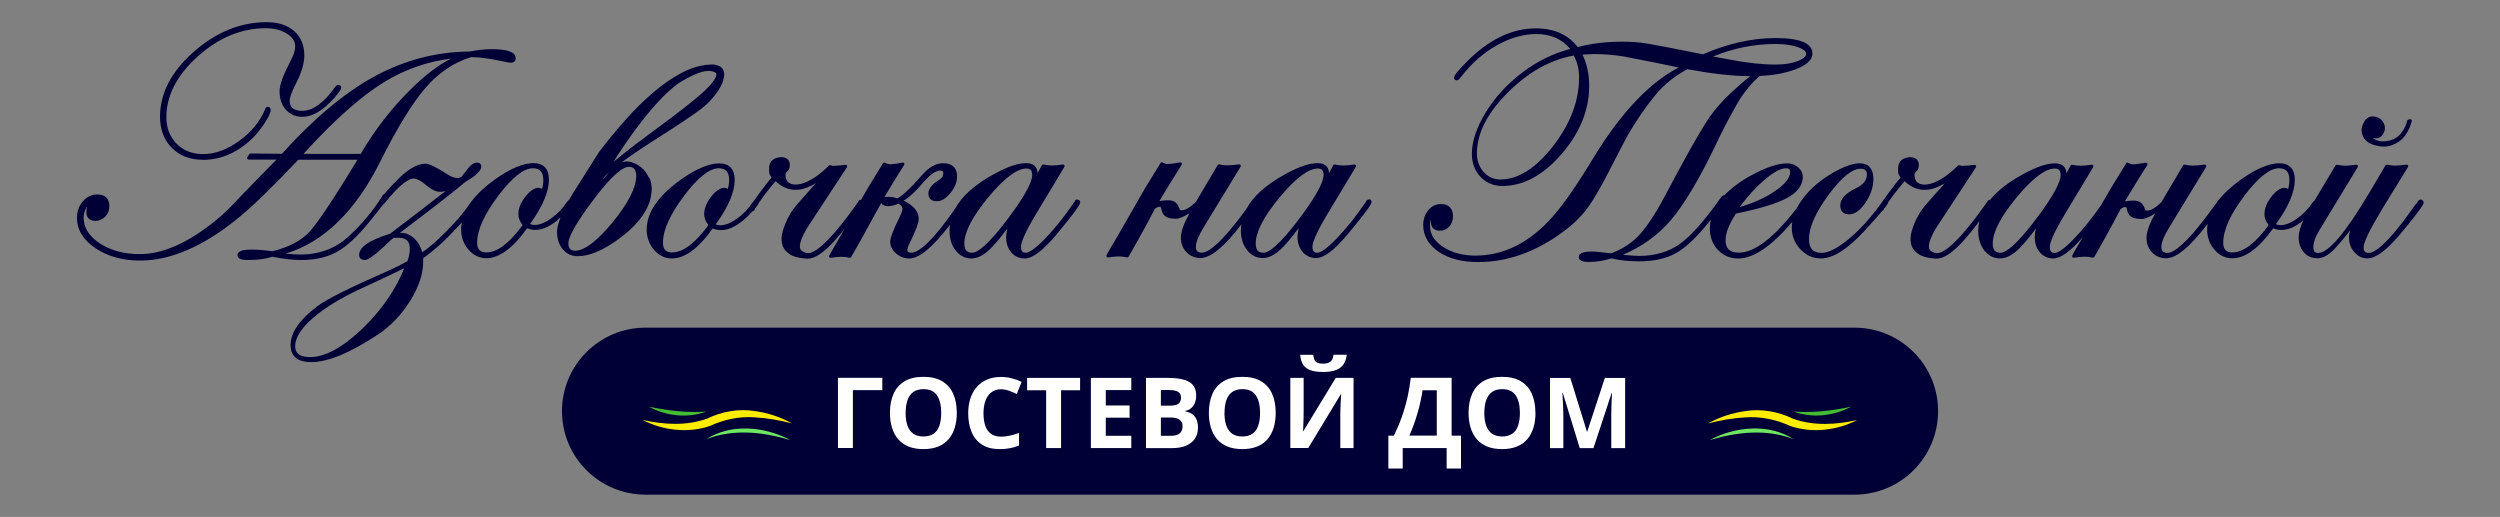
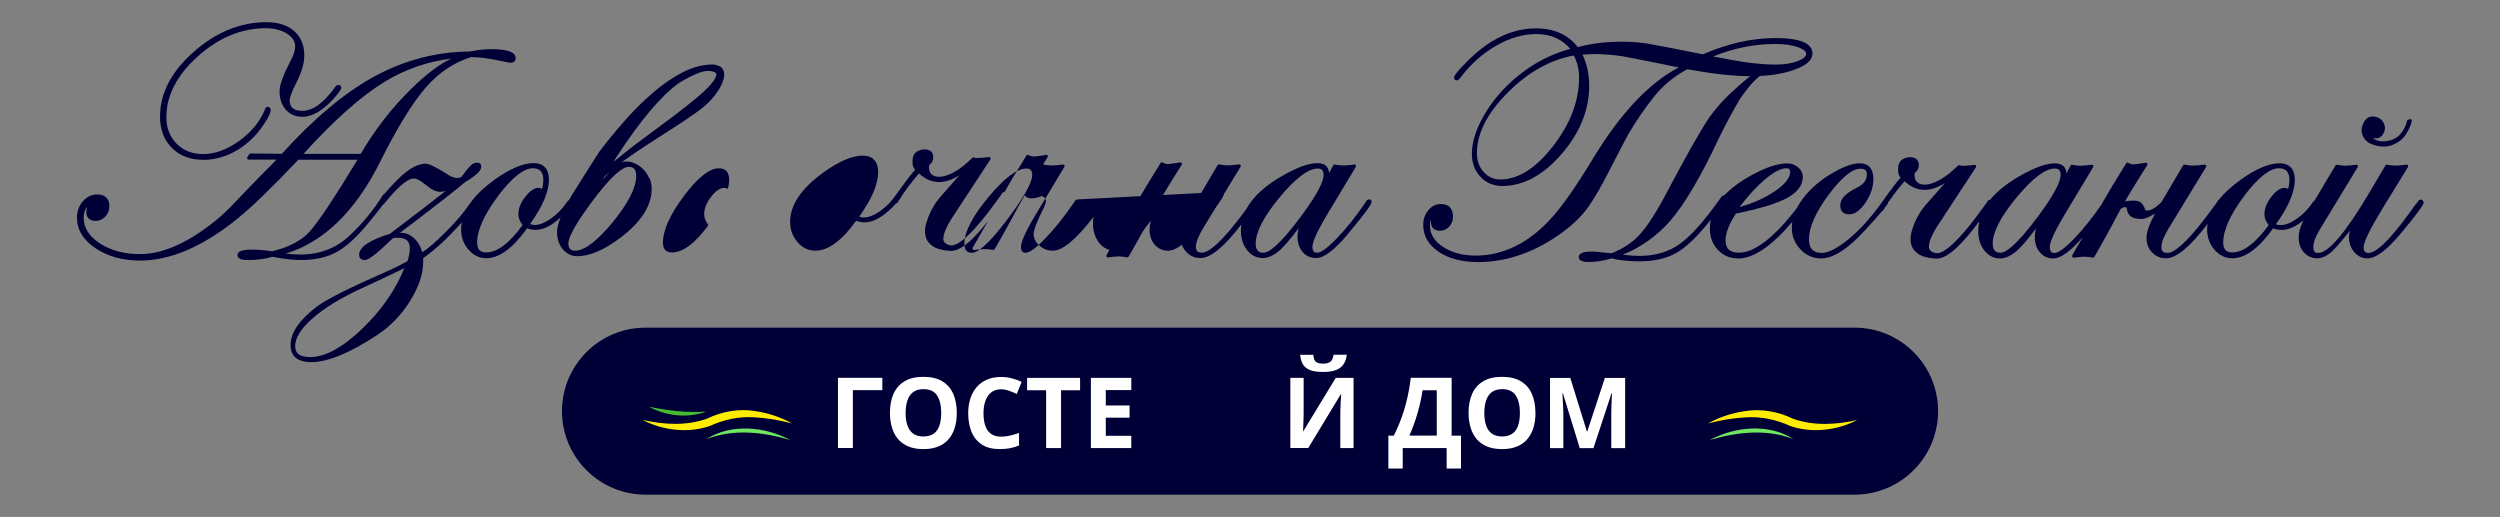
<svg xmlns="http://www.w3.org/2000/svg" id="_Слой_1" version="1.1" viewBox="0 0 405.75 83.9">
  <rect x="0" y="0" width="405.75" height="83.9" fill="#808080" stroke="none" />
  <defs>
    <style> .st0 { fill: #70e760; } .st1 { fill: #fff; } .st2 { fill: #000036; } .st3 { fill: #45bd33; } .st4 { fill: #ffec00; } </style>
  </defs>
  <g>
    <path class="st2" d="M32.87,25.95c3.01,0,5.76-1.21,8.18-3.58.67-.67,1.31-1.48,1.92-2.42.66-1.01.96-1.67.96-2.09,0-.38-.25-.52-.47-.52-.13,0-.37.06-.45.42-.81,1.97-2.22,3.69-4.19,5.11-1.97,1.42-3.94,2.14-5.85,2.14-1.76,0-3.21-.57-4.31-1.69-1.1-1.12-1.66-2.56-1.66-4.29,0-3.51,1.71-6.83,5.08-9.86,3.38-3.04,7.1-4.59,11.05-4.59,1.35,0,2.51.3,3.44.88.89.56,1.34,1.25,1.34,2.06,0,.64-.26,1.45-.78,2.42-1.18,2.26-1.76,3.86-1.76,4.88,0,1.21.34,2.21,1.01,2.97.68.77,1.58,1.17,2.7,1.17,1.65,0,3.42-1.06,5.27-3.17.69-.81.93-1.19,1-1.41.03-.04.04-.09.04-.13,0-.28-.19-.47-.47-.47-.21,0-.41.15-.58.42-1.81,2.51-3.58,3.79-5.26,3.79-1.41,0-2.07-.54-2.07-1.7,0-.34.19-1.12,1.11-2.92.84-1.64,1.27-3.12,1.27-4.38,0-1.65-.56-2.98-1.65-3.95-1.08-.96-2.59-1.44-4.49-1.44-4.22,0-8.19,1.62-11.82,4.82-3.63,3.2-5.46,6.74-5.46,10.51,0,2.08.64,3.79,1.91,5.06,1.26,1.28,2.94,1.94,4.99,1.94Z" />
    <path class="st2" d="M105.33,28.86c-.24-.54-.56-1.01-.94-1.4-.37-.37-.79-.66-1.29-.91-.79-.37-1.56-.47-2.25-.17.14-.11.28-.21.43-.32,1.28-.93,2.64-1.86,4.04-2.75,1.41-.9,2.75-1.76,4.03-2.59,1.15-.74,2.28-1.5,3.47-2.33,1.03-.72,1.83-1.39,2.39-1.98,1.07-1.14,1.78-2.23,2.13-3.25.38-1.11.23-1.9-.48-2.39-.21-.09-.44-.17-.65-.23-.27-.08-.61-.1-.97-.06-1.51.07-3.06.52-4.62,1.35-1.56.83-3.12,1.9-4.61,3.19-1.5,1.28-2.98,2.73-4.51,4.45-1.45,1.63-2.9,3.38-4.29,5.22l-4.27,6.76c-.21.34-.4.67-.58.99-.1.07-.22.2-.39.4-.65,1-1.5,1.88-2.52,2.61-1.41.99-2.57,1.27-3.43.91,2.03-2.81,3.07-5.24,3.07-7.21,0-1.75-.87-2.68-2.52-2.68s-3.83.91-6.31,2.7c-1.61,1.16-2.85,2.34-3.75,3.53-.01.01-.03.03-.04.05-.13.17-.26.35-.38.53-.84,1.24-2.08,2.7-3.73,4.35s-2.87,2.7-3.84,3.32c-.22-.9-.65-1.66-1.27-2.24-.69-.66-1.49-.97-2.36-.91.63-.48,1.15-.87,1.56-1.18,4.37-3.31,7.36-5.65,9.11-7.12,1.74-1.01,2.55-1.8,2.55-2.49,0-.01,0-.05-.01-.07,0-.16-.09-.54-.68-.54-.47,0-.93.28-1.39.85l-.86,1.09-.28.38c-.23.11-.44.17-.65.17-.47,0-.99-.18-1.55-.55-2.48-1.59-3.27-1.77-3.64-1.77-1.45,0-3.13,1.05-5.15,3.22-.66.7-1.14,1.24-1.5,1.66-.19.09-.33.29-.42.46-1.41,2.26-3.17,4.39-5.26,6.33-2.13,2.04-4.82,3.07-7.99,3.07-.73,0-1.52-.05-2.36-.15,6.18-1.87,11.34-6.89,15.35-14.95,2.75-5.49,5.23-9.53,7.38-12,2.1-2.42,4.58-4.09,7.36-4.94,1.26,0,2.82.2,4.61.58,1.36.29,1.69.33,1.83.33.49,0,.79-.28.79-.74,0-.02,0-.04-.01-.06-.04-.94-1.33-1.4-3.93-1.4-1.07,0-2.27.13-3.51.38-5.43.04-10.64,1.41-15.5,4.06-4.83,2.64-9.87,6.86-14.99,12.54-1.96-.03-3.57-.05-5.08-.05-.08,0-.16.04-.21.11l-.32.49c-.05.08-.05.18-.01.26.04.08.13.13.22.13h4.54l-.38.38c-1.55,1.55-3.57,3.62-6.01,6.17-1.23,1.33-2.38,2.44-3.43,3.28-4.48,3.66-8.63,5.51-12.33,5.51-2.58,0-4.78-.58-6.54-1.74-1.74-1.14-2.62-2.54-2.62-4.17,0-.43.08-.86.25-1.25.2-.48.31-.49.28-.48,0,.1-.01.13-.02.15-.02.03-.03.07-.03.1l-.05.56c0,.93.53,1.44,1.49,1.44.61,0,1.13-.23,1.59-.7.44-.47.66-1.03.66-1.66,0-1.26-.68-1.93-1.98-1.93-.9,0-1.69.38-2.33,1.12-.63.74-.95,1.63-.95,2.65,0,1.96,1.02,3.63,3.03,4.97,1.97,1.32,4.4,1.99,7.22,1.99,4.91,0,10.2-2.27,15.73-6.75,2.37-1.9,5.63-5.05,9.95-9.62h9.61c-3.86,6.35-6.49,10.29-7.82,11.72-1.34,1.44-3.36,2.5-6.02,3.14-1.25-.18-2.37-.27-3.34-.27s-2.3.09-2.3.9,1.28.79,1.76.79c1.47,0,2.78-.18,3.9-.53,1.85.36,3.38.53,4.69.53,2.28,0,4.23-.45,5.8-1.33,1.59-.89,3.35-2.52,5.21-4.82,1.08-1.31,1.78-2.2,2.24-2.82.07-.06.15-.13.26-.24,2.67-3.32,4.04-4.02,4.73-4.02.47,0,1.13.34,1.95,1.02.91.77,1.67,1.14,2.32,1.14.29,0,.59-.04.9-.12-2.34,1.84-5.31,4.13-9.02,6.93-3.37,1.05-5,2.17-5,3.42,0,.53.34.84.9.84.37,0,1.09-.27,3.36-2.39l.96-.91.32-.27c.22-.03.5-.04.82-.04,1.27,0,1.86.56,1.86,1.75,0,.64-.13,1.33-.38,2.05-.99.55-2.09,1.1-3.25,1.62-6.17,2.7-9.9,4.57-11.4,5.71-2.91,2.2-4.32,4.27-4.32,6.31,0,1.25.58,2.74,3.33,2.74s6.34-1.5,10.84-4.47c2.07-1.38,3.83-3.22,5.23-5.46,1.41-2.24,2.12-4.38,2.12-6.37v-.57c1.86-1.31,3.78-3.06,5.72-5.2.2-.22.38-.42.55-.61-.07.38-.11.76-.11,1.13,0,1.27.4,2.38,1.2,3.3.79.92,1.77,1.39,2.89,1.39,2.09,0,4.32-1.63,6.62-4.86.42.17.88.26,1.38.26,1.25,0,2.61-.69,4.06-2.02-.38.94-.58,1.71-.58,2.31,0,1.17.3,2.09.92,2.84.63.76,1.44,1.14,2.41,1.14,1.95,0,4.25-.98,6.85-2.92,3.44-2.56,5.18-5.26,5.18-8.04,0-.61-.12-1.19-.37-1.75ZM100.1,25.41c3.89-5.96,7.31-9.99,10.14-11.97.87-.54,1.8-1.03,2.75-1.44.74-.32,1.41-.49,1.99-.49.1,0,.19,0,.29.01.68.09,1.02.29,1,.58-.01.27-.18.76-.89,1.58-.61.7-1.47,1.5-2.56,2.4-1.03.85-2.23,1.79-3.67,2.88-1.34,1.01-2.72,2.04-4.14,3.08-1.34.97-2.7,2.01-4.04,3.09h0c-.48.39-.94.77-1.39,1.14l.52-.86ZM97.79,29.22l.39-.65c.24-.21.49-.42.73-.63-.33.34-.7.77-1.12,1.28ZM92.25,39.47c0-.68.59-2.3,3.41-6.17,3.73-5.14,5.54-6.22,6.39-6.22.52,0,1.21.15,1.21,1.48,0,1.88-1.29,4.41-3.83,7.52-2.53,3.06-4.58,4.61-6.08,4.61-.76,0-1.1-.37-1.1-1.21ZM80.84,31.8c2.25-2.98,4.15-4.49,5.64-4.49,1.14,0,1.68.59,1.7,1.84,0,.02,0,.04,0,.07,0,.52-.07,1-.23,1.47-.18-.17-.4-.21-.54-.21-.69,0-1.43.51-2.2,1.51-.72.94-1.08,1.88-1.08,2.8,0,.58.23,1.15.69,1.74-2.14,2.95-4.12,4.44-5.9,4.44-1.01,0-1.48-.51-1.48-1.59,0-2.03,1.15-4.58,3.41-7.58ZM50.75,51.65c1.93-1.69,4.6-3.33,7.94-4.85,3.69-1.72,5.91-2.77,6.93-3.27-1.42,3.51-3.68,6.78-6.73,9.73-3.22,3.11-6.09,4.69-8.53,4.69-2.17,0-2.45-.96-2.45-1.8,0-1.33.95-2.84,2.83-4.49ZM62.39,13.29c3.37-2.05,7.01-3.31,10.85-3.78-1.96.93-4.16,2.6-6.58,4.99-3.12,3.07-5.85,6.59-8.11,10.47h-9.29c4.92-5.43,9.34-9.36,13.14-11.68Z" />
-     <path class="st2" d="M174.87,32.37c-.15,0-.37.07-.48.38-1.6,2.35-3.19,4.34-4.73,5.94-1.86,1.93-2.75,2.33-3.17,2.33-.47,0-.78-.17-.78-.99,0-.56.42-1.92,2.39-5.22l4.65-7.73c.05-.08.05-.19,0-.27-.05-.08-.15-.12-.24-.11-.72.1-1.33.16-1.8.16-.4,0-.86-.05-1.36-.15-.11-.02-.22.03-.27.13l-.67,1.25c-.07-1.05-.71-1.61-1.86-1.61-1.35,0-3.05.58-5.2,1.76-3.1,1.69-5.21,3.57-6.33,5.62-3.29,4.74-5.69,7.15-7.14,7.15-.54,0-.61-.22-.61-.45,0-.14.07-.5.51-1.4.89-1.81,1.33-3.02,1.33-3.68,0-1.12-.82-2.1-2.44-2.92.88-.51,1.94-1.49,3.19-2.96,1.11-1.27,2.01-1.91,2.68-1.91.56,0,.56.26.56.4,0,.46-.18.78-.58,1.03-1.24.78-1.85,1.52-1.85,2.26,0,.83.49,1.28,1.38,1.28.77,0,1.5-.45,2.23-1.36.7-.88,1.05-1.77,1.05-2.67,0-1.4-.78-2.14-2.25-2.14-1.16,0-2.3.63-3.38,1.87-2.26,2.59-3.44,3.53-4.05,3.84-.47-.17-.99-.25-1.56-.25-.23,0-.41.02-.56.06.5-.86,1.04-1.75,1.6-2.66l1.62-2.59c.05-.08.05-.19,0-.27-.06-.08-.16-.13-.25-.1-.95.18-1.61.27-1.95.27-.32,0-.63-.08-.91-.24-.12-.06-.26-.03-.33.09l-2.27,3.69c-.51.88-.94,1.61-1.29,2.23,0,0-.01,0-.02,0-.15,0-.37.07-.47.38-4.84,6.84-7.06,8.27-8.07,8.27-.34,0-.67-.1-.97-.3-.28-.19-.4-.43-.4-.75,0-.74.42-1.81,1.26-3.16l6.38-9.73c.05-.08.05-.19,0-.27-.05-.08-.15-.13-.24-.12-.83.1-1.49.16-1.97.16h-.11c-.09-.04-.21-.07-.37-.1-.09-.02-.17,0-.24.07-.95.95-1.88,1.69-2.76,2.2-.87.5-1.64.79-2.28.86-.64.06-1.12-.03-1.48-.3-.34-.25-.52-.66-.52-1.23,0-.25.08-.43.25-.56.3-.23.45-.59.45-1.07s-.19-1.28-1.46-1.28h0c-.52.04-.94.18-1.29.43-.36.26-.57.69-.61,1.28v.62c0,.31.13.64.41.99-.29.32-.61.69-.91,1.1-.42.54-.82,1.08-1.22,1.62-.25.33-.53.73-.86,1.2-.04.05-.08.09-.13.15-.65,1-1.5,1.88-2.52,2.61-1.4.99-2.57,1.27-3.43.91,2.03-2.81,3.07-5.24,3.07-7.21,0-1.75-.87-2.68-2.52-2.68s-3.83.91-6.31,2.7c-3.62,2.6-5.45,5.3-5.45,8.04,0,1.27.4,2.38,1.2,3.3.79.92,1.77,1.39,2.89,1.39,2.09,0,4.32-1.63,6.62-4.86.42.17.88.26,1.38.26,1.36,0,2.86-.81,4.45-2.39.27-.27.48-.49.67-.7.02,0,.03,0,.05,0,.07-.02.24-.09.27-.26,0-.02,0-.05,0-.08.38-.45.55-.73.62-.92.31-.45.64-.92,1.01-1.42.57-.77,1.17-1.5,1.76-2.17,1.89,1.77,4.08,1.86,6.55.3l-2.96,3.36c-.13.13-.37.43-.67.83-.32.41-.63.92-.98,1.61-.31.62-.57,1.29-.78,1.99-.21.73-.25,1.42-.11,2.04.13.66.52,1.22,1.15,1.66.62.44,1.57.7,2.83.78.06,0,.11,0,.17,0,.91,0,1.96-.57,3.21-1.72.84-.78,1.78-1.84,2.79-3.12l-1.59,2.77c-.32.56-.63,1.08-.9,1.55-.05.08-.05.19,0,.27.05.08.15.12.24.11.72-.1,1.29-.16,1.69-.16.46,0,.92.05,1.35.15.1.02.22-.02.27-.12l.32-.54c.71-1.21,1.65-2.9,2.87-5.15.52-.98,1.09-2.01,1.72-3.1.09.26.37.54,1.13.54.45,0,1-.13,1.66-.4.42.25.64.52.64.8,0,.2-.09.61-.51,1.46-1.01,2.03-1.49,3.27-1.49,3.89,0,.73.32,1.38.95,1.92.63.55,1.34.82,2.17.82,1.58,0,3.75-1.8,6.59-5.47-.05.33-.08.66-.08,1,0,1.28.34,2.35,1,3.19.68.85,1.54,1.28,2.55,1.28.91,0,1.88-.46,2.87-1.37.74-.68,1.71-1.83,2.96-3.48-.13.49-.19.96-.19,1.41,0,1,.28,1.83.84,2.47.57.65,1.3.97,2.16.97,1.28,0,2.95-1.25,5.11-3.82,3.46-4.15,3.85-4.94,3.89-5.21,0-.03.02-.06.02-.09,0-.25-.16-.41-.41-.41ZM157.77,41.02c-.54,0-1.26-.15-1.26-1.48,0-1.88,1.31-4.41,3.89-7.52,2.57-3.1,4.65-4.67,6.19-4.67.63,0,.92.31.94.99,0,.02,0,.04,0,.07,0,.8-.63,2.61-3.63,6.66-3.65,4.92-5.34,5.95-6.12,5.95ZM111,31.8c2.25-2.98,4.15-4.49,5.64-4.49,1.14,0,1.68.59,1.7,1.84,0,.02,0,.04,0,.07,0,.52-.07,1-.23,1.47-.18-.17-.4-.21-.54-.21-.69,0-1.43.51-2.2,1.51-.72.94-1.08,1.88-1.08,2.8,0,.58.23,1.15.69,1.74-2.14,2.95-4.13,4.44-5.9,4.44-1.01,0-1.48-.51-1.48-1.59,0-2.03,1.15-4.58,3.41-7.58Z" />
+     <path class="st2" d="M174.87,32.37c-.15,0-.37.07-.48.38-1.6,2.35-3.19,4.34-4.73,5.94-1.86,1.93-2.75,2.33-3.17,2.33-.47,0-.78-.17-.78-.99,0-.56.42-1.92,2.39-5.22l4.65-7.73c.05-.08.05-.19,0-.27-.05-.08-.15-.12-.24-.11-.72.1-1.33.16-1.8.16-.4,0-.86-.05-1.36-.15-.11-.02-.22.03-.27.13l-.67,1.25l1.62-2.59c.05-.08.05-.19,0-.27-.06-.08-.16-.13-.25-.1-.95.18-1.61.27-1.95.27-.32,0-.63-.08-.91-.24-.12-.06-.26-.03-.33.09l-2.27,3.69c-.51.88-.94,1.61-1.29,2.23,0,0-.01,0-.02,0-.15,0-.37.07-.47.38-4.84,6.84-7.06,8.27-8.07,8.27-.34,0-.67-.1-.97-.3-.28-.19-.4-.43-.4-.75,0-.74.42-1.81,1.26-3.16l6.38-9.73c.05-.08.05-.19,0-.27-.05-.08-.15-.13-.24-.12-.83.1-1.49.16-1.97.16h-.11c-.09-.04-.21-.07-.37-.1-.09-.02-.17,0-.24.07-.95.95-1.88,1.69-2.76,2.2-.87.5-1.64.79-2.28.86-.64.06-1.12-.03-1.48-.3-.34-.25-.52-.66-.52-1.23,0-.25.08-.43.25-.56.3-.23.45-.59.45-1.07s-.19-1.28-1.46-1.28h0c-.52.04-.94.18-1.29.43-.36.26-.57.69-.61,1.28v.62c0,.31.13.64.41.99-.29.32-.61.69-.91,1.1-.42.54-.82,1.08-1.22,1.62-.25.33-.53.73-.86,1.2-.04.05-.08.09-.13.15-.65,1-1.5,1.88-2.52,2.61-1.4.99-2.57,1.27-3.43.91,2.03-2.81,3.07-5.24,3.07-7.21,0-1.75-.87-2.68-2.52-2.68s-3.83.91-6.31,2.7c-3.62,2.6-5.45,5.3-5.45,8.04,0,1.27.4,2.38,1.2,3.3.79.92,1.77,1.39,2.89,1.39,2.09,0,4.32-1.63,6.62-4.86.42.17.88.26,1.38.26,1.36,0,2.86-.81,4.45-2.39.27-.27.48-.49.67-.7.02,0,.03,0,.05,0,.07-.02.24-.09.27-.26,0-.02,0-.05,0-.08.38-.45.55-.73.62-.92.31-.45.64-.92,1.01-1.42.57-.77,1.17-1.5,1.76-2.17,1.89,1.77,4.08,1.86,6.55.3l-2.96,3.36c-.13.13-.37.43-.67.83-.32.41-.63.92-.98,1.61-.31.62-.57,1.29-.78,1.99-.21.73-.25,1.42-.11,2.04.13.66.52,1.22,1.15,1.66.62.44,1.57.7,2.83.78.06,0,.11,0,.17,0,.91,0,1.96-.57,3.21-1.72.84-.78,1.78-1.84,2.79-3.12l-1.59,2.77c-.32.56-.63,1.08-.9,1.55-.05.08-.05.19,0,.27.05.08.15.12.24.11.72-.1,1.29-.16,1.69-.16.46,0,.92.05,1.35.15.1.02.22-.02.27-.12l.32-.54c.71-1.21,1.65-2.9,2.87-5.15.52-.98,1.09-2.01,1.72-3.1.09.26.37.54,1.13.54.45,0,1-.13,1.66-.4.42.25.64.52.64.8,0,.2-.09.61-.51,1.46-1.01,2.03-1.49,3.27-1.49,3.89,0,.73.32,1.38.95,1.92.63.55,1.34.82,2.17.82,1.58,0,3.75-1.8,6.59-5.47-.05.33-.08.66-.08,1,0,1.28.34,2.35,1,3.19.68.85,1.54,1.28,2.55,1.28.91,0,1.88-.46,2.87-1.37.74-.68,1.71-1.83,2.96-3.48-.13.49-.19.96-.19,1.41,0,1,.28,1.83.84,2.47.57.65,1.3.97,2.16.97,1.28,0,2.95-1.25,5.11-3.82,3.46-4.15,3.85-4.94,3.89-5.21,0-.03.02-.06.02-.09,0-.25-.16-.41-.41-.41ZM157.77,41.02c-.54,0-1.26-.15-1.26-1.48,0-1.88,1.31-4.41,3.89-7.52,2.57-3.1,4.65-4.67,6.19-4.67.63,0,.92.31.94.99,0,.02,0,.04,0,.07,0,.8-.63,2.61-3.63,6.66-3.65,4.92-5.34,5.95-6.12,5.95ZM111,31.8c2.25-2.98,4.15-4.49,5.64-4.49,1.14,0,1.68.59,1.7,1.84,0,.02,0,.04,0,.07,0,.52-.07,1-.23,1.47-.18-.17-.4-.21-.54-.21-.69,0-1.43.51-2.2,1.51-.72.94-1.08,1.88-1.08,2.8,0,.58.23,1.15.69,1.74-2.14,2.95-4.13,4.44-5.9,4.44-1.01,0-1.48-.51-1.48-1.59,0-2.03,1.15-4.58,3.41-7.58Z" />
    <path class="st2" d="M222.17,32.37c-.15,0-.36.07-.48.38-1.6,2.35-3.19,4.34-4.73,5.94-1.86,1.93-2.75,2.33-3.17,2.33-.47,0-.78-.17-.78-.99,0-.56.42-1.92,2.39-5.22l4.65-7.73c.05-.08.05-.19,0-.27-.05-.08-.14-.12-.24-.11-.72.1-1.33.16-1.8.16-.4,0-.85-.05-1.36-.15-.11-.02-.22.03-.27.13l-.67,1.25c-.07-1.05-.71-1.61-1.86-1.61-1.35,0-3.05.58-5.2,1.76-3.16,1.72-5.3,3.65-6.4,5.74-4.23,5.77-6.23,7.03-7.17,7.03-.69,0-.99-.28-.99-.94,0-.75.42-1.81,1.26-3.17l6-9.84c.05-.08.05-.19,0-.27-.05-.08-.14-.12-.24-.11-.81.1-1.49.16-1.97.16-.32,0-.74-.05-1.25-.16-.1-.02-.21.03-.27.12l-3.53,5.98-.31.28c-.78.71-1.45,1.07-1.99,1.07-.1,0-.19-.02-.27-.06,0,0-.07-.05-.14-.32-.12-.33-.3-.6-.55-.85-.27-.26-.69-.39-1.25-.39-.53,0-1,.04-1.41.13.62-1.05,1.28-2.15,2-3.31l1.62-2.59c.05-.08.05-.19,0-.27-.05-.08-.15-.12-.24-.11-.37.05-.7.1-.98.15l-.27.04c-.36.05-.58.08-.72.08-.27,0-.54-.07-.84-.21,0,0-.01-.01-.02-.02-.1-.08-.24-.07-.33.02h-.01s-.04.06-.05.09l-2.24,3.64c-.47.79-.88,1.49-1.22,2.08l-.24.42c-.24.42-.44.77-.6,1.07l-3.08,5.35c-.19.33-.37.63-.55.93l-.18.29c-.25.42-.46.79-.63,1.13-.04.08-.03.18.02.26s.15.11.24.1c.72-.1,1.29-.16,1.69-.16.43,0,.87.05,1.36.15.1.02.21-.02.27-.12l.32-.54c.36-.61.77-1.34,1.24-2.2.47-.85,1.01-1.83,1.63-2.96.33-.66.69-1.34,1.1-2.08.15-.11.29-.19.45-.25.15-.06.28-.07.4-.03.04.01.13.05.16.27.04.27.12.51.24.75.17.34.47.58.88.72.35.11.77.17,1.24.17.26,0,.54-.06.85-.18.28-.11.58-.25.9-.43l.47-.27c-.93,1.71-1.39,3-1.39,3.92,0,.98.3,1.76.91,2.39.61.63,1.37.95,2.26.95,1.65,0,3.84-1.79,6.64-5.45-.04.32-.07.65-.07.98,0,1.28.34,2.35,1,3.19.68.85,1.54,1.28,2.55,1.28.91,0,1.88-.46,2.87-1.37.74-.68,1.71-1.83,2.96-3.48-.13.49-.19.96-.19,1.41,0,1,.28,1.83.84,2.47.57.65,1.3.97,2.16.97,1.28,0,2.96-1.25,5.11-3.82,3.46-4.15,3.85-4.94,3.89-5.21,0-.03.02-.06.02-.09,0-.25-.16-.41-.41-.41ZM205.06,41.02c-.54,0-1.26-.15-1.26-1.48,0-1.88,1.31-4.41,3.89-7.52,2.57-3.1,4.65-4.67,6.19-4.67.63,0,.92.31.94.99,0,.02,0,.04,0,.07,0,.8-.63,2.61-3.63,6.66-3.65,4.92-5.34,5.95-6.12,5.95Z" />
    <path class="st2" d="M393.27,32.67c-.05-.17-.19-.28-.39-.28-.15,0-.35.07-.49.39l-.48.58-.81,1.14c-3.91,5.41-5.78,6.55-6.66,6.55-.58,0-.83-.27-.83-.89,0-.84,1.01-2.92,2.99-6.19l4.22-6.87c.05-.08.05-.19,0-.27-.05-.08-.14-.12-.24-.11-.78.1-1.42.16-1.86.16-.36,0-.8-.05-1.3-.15-.1-.02-.21.03-.26.12l-2.59,4.38c-3.86,6.52-6.66,9.83-8.33,9.83-.39,0-.78-.11-.78-.94,0-.75.31-1.65.93-2.68l6.27-10.32c.05-.08.05-.19,0-.27-.05-.08-.16-.12-.24-.11-.8.1-1.42.16-1.75.16-.36,0-.81-.05-1.36-.16-.1-.02-.21.03-.26.12l-3.38,5.66c-.09.08-.2.18-.34.35-.65,1-1.5,1.88-2.52,2.61-1.41.99-2.57,1.27-3.43.91,2.04-2.81,3.07-5.24,3.07-7.21,0-1.75-.87-2.68-2.52-2.68s-3.83.91-6.3,2.7c-1.5,1.07-2.67,2.17-3.55,3.27-.09.05-.18.15-.24.31,0,0,0,.01-.01.02-.12.17-.25.33-.36.5-4.58,6.38-6.71,7.75-7.69,7.75-.68,0-.99-.29-.99-.94,0-.75.42-1.81,1.26-3.17l6-9.84c.05-.08.05-.19,0-.27-.05-.08-.15-.13-.24-.11-.81.1-1.49.16-1.97.16-.32,0-.74-.05-1.25-.16-.1-.02-.21.03-.27.12l-3.53,5.99-.31.28c-.78.71-1.45,1.07-1.99,1.07-.1,0-.19-.02-.27-.06,0,0-.07-.05-.14-.32-.12-.33-.3-.61-.55-.85-.27-.26-.69-.39-1.25-.39-.53,0-.99.04-1.4.13.62-1.05,1.28-2.15,2-3.31l1.62-2.59c.05-.08.05-.19,0-.27-.05-.08-.16-.12-.24-.11-.37.05-.7.1-.98.15l-.27.04c-.36.05-.58.08-.72.08-.27,0-.54-.07-.84-.21,0,0-.01-.01-.02-.02-.1-.08-.25-.07-.33.03h0s-.04.06-.05.09l-2.24,3.64c-.47.79-.88,1.49-1.22,2.08l-.21.36c-.12.22-.24.42-.34.61-1.49,2.14-2.97,3.99-4.4,5.47-1.86,1.93-2.75,2.33-3.17,2.33-.47,0-.78-.17-.78-.99,0-.56.42-1.92,2.39-5.22l4.65-7.73c.05-.08.05-.19,0-.27-.05-.08-.14-.12-.24-.11-.72.1-1.33.16-1.8.16-.4,0-.86-.05-1.36-.15-.11-.02-.22.03-.27.13l-.67,1.25c-.07-1.05-.71-1.61-1.86-1.61-1.35,0-3.05.58-5.2,1.76-2.35,1.28-4.13,2.67-5.35,4.16,0,0,0,0-.01,0-.15,0-.37.07-.47.38-4.85,6.84-7.06,8.27-8.07,8.27-.35,0-.66-.1-.97-.3-.28-.19-.4-.43-.4-.75,0-.75.42-1.81,1.26-3.16l6.38-9.73c.05-.08.05-.19,0-.27-.05-.08-.15-.13-.24-.12-.83.1-1.49.16-1.97.16h-.11c-.09-.04-.21-.07-.37-.1-.09-.02-.17,0-.24.07-.96.95-1.88,1.69-2.76,2.2-.87.5-1.64.79-2.28.86-.63.06-1.12-.03-1.48-.3-.34-.25-.52-.67-.52-1.23,0-.25.08-.43.25-.56.3-.23.45-.59.45-1.07s-.19-1.28-1.46-1.28h0c-.52.04-.94.18-1.29.43-.36.26-.56.69-.61,1.28v.62c0,.31.13.64.41.99-.3.32-.61.7-.91,1.1-.4.52-.79,1.03-1.17,1.55l-.05.07c-.3.41-.66.91-1.09,1.53-1.71,2.36-3.48,4.31-5.26,5.76-1.79,1.47-3.25,2.21-4.33,2.21-1.41,0-2.07-.71-2.07-2.24,0-1.91,1.07-4.32,3.17-7.17,2.09-2.82,3.83-4.25,5.18-4.25.73,0,1.05.29,1.05.94,0,.91-.57,1.64-1.75,2.21-1.73.84-2.57,1.76-2.57,2.81,0,.94.5,1.44,1.44,1.44s1.81-.65,2.67-1.92c.84-1.25,1.26-2.53,1.26-3.79,0-2.12-1.2-2.57-2.2-2.57-1.12,0-2.56.5-4.28,1.49-2.08,1.19-3.68,2.56-4.91,4.17-.41.54-.75,1.07-1.02,1.6-3.7,4.8-6.86,7.24-9.4,7.24-1.49,0-2.18-.64-2.18-2.02,0-1.16.57-2.61,1.68-4.32,3.84-.78,6.62-1.63,8.27-2.51,1.72-.93,2.59-2.09,2.59-3.44,0-.61-.26-1.14-.77-1.57-.49-.42-1.08-.63-1.75-.63-1.53,0-3.43.63-5.8,1.92-1.85,1.01-3.31,2.1-4.41,3.26,0,0-.01,0-.02,0-.17,0-.41.09-.63.49-2.57,3.64-4.8,6.14-6.64,7.45-1.79,1.26-3.99,1.9-6.56,1.9-.68,0-1.58-.07-2.63-.19,3.05-1.27,5.65-3.14,7.73-5.55,2.3-2.65,4.95-7.16,7.88-13.4.66-1.35,1.21-2.43,1.73-3.37.54-1.01,1.09-1.98,1.61-2.87.47-.72.98-1.41,1.55-2.09.55-.66,1.13-1.24,1.72-1.73,2.11-.1,3.96-.43,5.52-.98,1.99-.7,2.98-1.55,3.03-2.58,0-.02.01-.05.01-.08,0-1.67-2.03-2.52-6.03-2.52-3.75,0-7.71.89-11.76,2.64-4.42-.89-7.73-1.53-9.07-1.75-1.26-.2-2.56-.3-3.99-.3-2.67,0-5.11.3-7.25.88-1.55-2.02-3.84-3.04-6.8-3.04-3.84,0-7.55,1.77-11.05,5.26-1.96,1.96-2.23,2.49-2.23,2.77,0,.03,0,.06.01.09.08.21.24.32.46.32.18,0,.33-.13.69-.59,1.63-2.13,3.56-3.84,5.74-5.07,2.17-1.23,4.34-1.86,6.45-1.86,2.32,0,4.17.81,5.52,2.41-2.76.74-5.35,2-7.68,3.76-2.47,1.85-4.48,4.02-5.98,6.45-1.53,2.47-2.31,4.77-2.31,6.81,0,1.5.47,2.76,1.39,3.74.92.99,2.12,1.49,3.56,1.49,3.41,0,6.65-1.75,9.62-5.2,2.97-3.43,4.47-7.15,4.47-11.05,0-1.88-.37-3.58-1.09-5.07.99-.06,1.61-.09,1.82-.09,1.58,0,3.2.13,4.81.38,3.83.73,6.84,1.34,8.98,1.8-4.73,2.46-9.33,7.31-13.69,14.43-2.75,4.55-5.03,7.85-6.78,9.8-3.69,4.18-7.9,6.3-12.51,6.3-2.06,0-3.84-.48-5.27-1.42-1.4-.92-2.11-2.06-2.11-3.41,0-.62.08-.88.13-.98.01.07.02.17.02.33,0,.93.53,1.44,1.49,1.44.58,0,1.08-.23,1.49-.67.4-.45.6-.99.6-1.63,0-1.33-.68-2.03-1.98-2.03-.8,0-1.48.34-2.03,1.01-.54.66-.82,1.46-.82,2.38,0,1.77.85,3.24,2.52,4.37,1.63,1.1,3.78,1.66,6.38,1.66,4.79,0,9.46-1.67,13.88-4.97,1.69-1.26,3.04-2.6,4.02-3.98.98-1.39,2.15-3.42,3.48-6.03,1.42-2.78,2.36-4.57,2.94-5.64,1.33-2.29,2.78-4.41,4.3-6.29,1.45-1.81,3.25-3.28,5.35-4.39,4.06.75,7.49,1.13,10.21,1.13-.94.73-1.96,1.61-3.11,2.68-1.3,1.21-2.48,2.55-3.53,4-.95,1.45-1.97,3.16-3.04,5.06-1.08,1.94-2.29,4.15-3.57,6.58-.88,1.7-1.72,3.18-2.5,4.41-.77,1.21-1.48,2.19-2.12,2.89-1.21,1.36-2.77,2.4-4.62,3.11h-.25c-.45-.04-.86-.09-1.22-.13l-.59-.06c-.56-.06-.87-.08-1.08-.08-.94,0-2.2.09-2.2.9s1.25.79,1.66.79c1.24,0,2.46-.2,3.63-.58,1.28.32,2.82.48,4.58.48,2.27,0,4.22-.43,5.8-1.27,1.55-.85,3.26-2.42,5.22-4.82.19-.24.37-.46.54-.67-.1.46-.16.93-.16,1.41,0,1.4.44,2.57,1.31,3.49.87.93,1.98,1.4,3.31,1.4,2.46,0,5.41-2.01,8.76-5.93-.05.3-.08.61-.08.91,0,1.35.47,2.54,1.39,3.52.92.99,2.05,1.49,3.34,1.49,1.98,0,4.37-1.52,7.1-4.51,1.4-1.52,2.29-2.52,2.84-3.19.07-.03.22-.09.25-.25,0-.01,0-.03,0-.04.65-.8.71-.99.71-1.09.28-.41.59-.84.92-1.28.58-.77,1.17-1.5,1.76-2.17,1.89,1.77,4.08,1.86,6.55.3l-2.96,3.35c-.16.16-.46.54-.67.83-.32.41-.62.92-.98,1.61-.31.61-.57,1.28-.78,1.99-.21.73-.25,1.42-.12,2.04.13.66.52,1.22,1.15,1.66.62.44,1.57.7,2.83.78.06,0,.11,0,.17,0,.91,0,1.96-.57,3.21-1.72,1.09-1.01,2.34-2.48,3.72-4.33-.11.51-.17,1.02-.17,1.55,0,1.28.34,2.35,1,3.19.68.85,1.54,1.28,2.54,1.28.91,0,1.88-.46,2.87-1.37.74-.68,1.71-1.83,2.96-3.48-.13.49-.19.96-.19,1.41,0,1,.28,1.83.84,2.47.57.65,1.3.97,2.16.97,1.22,0,2.8-1.15,4.81-3.48l-.38.66c-.18.32-.37.62-.54.91l-.18.3c-.25.42-.46.79-.63,1.13-.04.08-.03.18.02.26.05.08.14.11.24.1.72-.1,1.29-.16,1.69-.16.43,0,.88.05,1.36.15.1.02.21-.02.27-.12l.32-.54c.36-.61.77-1.34,1.24-2.2.47-.85,1.01-1.83,1.62-2.96.33-.66.69-1.35,1.11-2.09.15-.1.28-.18.43-.24.15-.06.28-.07.4-.03.03.01.13.05.16.27.04.27.12.51.24.75.17.34.47.58.88.72.35.11.77.17,1.24.17.26,0,.54-.06.85-.18.28-.11.58-.25.9-.43l.47-.27c-.93,1.71-1.39,3-1.39,3.92,0,.98.3,1.76.91,2.39.61.63,1.37.95,2.26.95,1.67,0,3.89-1.84,6.75-5.59-.04.3-.08.6-.08.9,0,1.27.4,2.38,1.2,3.3.79.92,1.76,1.39,2.89,1.39,2.09,0,4.32-1.63,6.62-4.86.42.17.88.26,1.38.26,1.1,0,2.29-.53,3.54-1.57-.51,1.03-.77,1.97-.77,2.79,0,.96.28,1.77.84,2.41.56.64,1.31.97,2.16.97s1.66-.41,2.56-1.26c.38-.38.86-.91,1.42-1.58.4-.46.85-1.02,1.37-1.66-.13.4-.19.76-.19,1.07,0,.96.29,1.78.87,2.44.59.67,1.31,1,2.14,1,1.32,0,3.02-1.25,5.22-3.82,3.9-4.67,3.9-5.08,3.9-5.3,0-.04-.01-.08-.04-.12ZM364.23,31.8c2.25-2.98,4.15-4.49,5.64-4.49,1.14,0,1.68.59,1.7,1.84,0,.02,0,.04,0,.07,0,.52-.07,1-.22,1.47-.19-.17-.4-.21-.55-.21-.69,0-1.43.51-2.2,1.51-.72.94-1.08,1.88-1.08,2.8,0,.58.23,1.15.69,1.74-2.14,2.95-4.13,4.44-5.9,4.44-1.01,0-1.48-.51-1.48-1.59,0-2.03,1.15-4.58,3.41-7.58ZM324.68,41.02c-.87,0-1.26-.46-1.26-1.48,0-1.88,1.31-4.41,3.89-7.52,2.57-3.1,4.65-4.67,6.19-4.67.63,0,.92.31.94.99,0,.02,0,.04,0,.07,0,1.16-1.22,3.41-3.63,6.66-3.65,4.92-5.34,5.95-6.12,5.95ZM290.54,27.93c0,.95-.85,2.01-2.54,3.14-1.56,1.06-3.47,1.91-5.67,2.54,1.31-1.76,2.67-3.24,4.03-4.41,1.47-1.25,2.65-1.89,3.52-1.89.45,0,.65.16.67.55,0,.02,0,.04,0,.07ZM288.2,10.48c-2.17,0-4.68-.27-7.46-.81-1.15-.22-2.06-.39-2.69-.5,3.27-1.35,6.66-2.03,10.1-2.03,1.48,0,2.72.18,3.67.52.58.21,1.27.55,1.32,1.01,0,.02,0,.04,0,.06,0,.43-.46.82-1.35,1.18-.99.38-2.19.57-3.59.57ZM256.28,12.63c0,3.74-1.42,7.47-4.22,11.09-2.79,3.59-5.67,5.41-8.56,5.41-1.07,0-1.98-.41-2.7-1.22-.74-.83-1.1-1.82-1.1-3.02,0-3.23,1.69-6.56,5.04-9.9,3.31-3.3,6.91-5.31,10.69-5.98.58,1.11.86,2.3.86,3.61h0Z" />
    <path class="st2" d="M385.08,23.46c.64.22,1.25.33,1.81.33.5,0,.96-.08,1.39-.26.91-.35,1.6-.87,2.06-1.51.22-.29.43-.67.68-1.18.19-.41.32-.78.38-1.09.01-.02.03-.04.03-.07.03-.09,0-.19-.06-.25l-.02-.02c-.07-.07-.17-.09-.26-.06-.02,0-.04.02-.06.03l-.15.03c-.1.02-.18.09-.2.19-.11.5-.31.99-.62,1.49-.32.52-.63.89-.96,1.12-.37.27-.76.46-1.21.58-.47.12-.9.17-1.28.15-.4-.02-.76-.11-1.09-.27-.16-.08-.29-.18-.4-.3.8.25,1.44-.07,1.81-.9.21-.49.19-1-.04-1.47-.23-.48-.6-.81-1.09-.97-1.03-.36-1.81,0-2.26,1.05-.32.68-.33,1.36-.03,2.02.3.66.83,1.12,1.58,1.35Z" />
  </g>
  <g>
    <g>
      <path class="st2" d="M300.99,53.18H104.76c-7.48,0-13.55,6.07-13.55,13.55s6.07,13.55,13.55,13.55h196.24c7.48,0,13.55-6.07,13.55-13.55s-6.07-13.55-13.55-13.55Z" />
      <g>
        <path class="st4" d="M104.29,68.15c3.49.79,7.09.99,10.46-.2,2.42-1.19,5.22-1.66,7.82-1.23,2.11.31,4.15.97,5.97,2-2.02-.52-4.05-.88-6.07-.99-2.57-.18-5.02.38-7.3,1.42-3.54,1.2-7.62.71-10.88-1h0Z" />
        <path class="st3" d="M105.31,66c3.1.66,6.15,1.01,9.31.8-2.99,1.13-6.53.73-9.31-.8h0Z" />
        <path class="st0" d="M114.62,71.28c4.09-2.6,9.51-2.06,13.65.14-4.47-1.32-9.21-1.86-13.65-.14h0Z" />
        <path class="st4" d="M301.46,68.15c-3.27,1.71-7.34,2.2-10.88,1-2.28-1.04-4.72-1.59-7.3-1.41-2.02.11-4.05.46-6.07.99,1.82-1.03,3.86-1.69,5.97-2,2.6-.43,5.4.04,7.82,1.23,3.36,1.19,6.97.99,10.46.2h0Z" />
-         <path class="st3" d="M300.44,66c-2.78,1.52-6.32,1.92-9.31.8,3.16.22,6.21-.13,9.31-.8h0Z" />
        <path class="st0" d="M291.12,71.28c-4.43-1.72-9.18-1.17-13.65.14,4.14-2.2,9.56-2.75,13.65-.14h0Z" />
      </g>
    </g>
    <g>
      <path class="st1" d="M143.2,61.33v1.99h-4.78v9.39h-2.42v-11.39h7.2Z" />
      <path class="st1" d="M155.29,67.01c0,.88-.11,1.68-.33,2.4-.22.72-.55,1.34-.99,1.86-.44.52-1.01.92-1.69,1.2-.68.28-1.49.42-2.41.42s-1.73-.14-2.42-.42c-.68-.28-1.24-.68-1.69-1.2-.44-.52-.77-1.14-.99-1.86-.22-.72-.33-1.52-.33-2.41,0-1.18.19-2.21.58-3.08.39-.88.98-1.55,1.79-2.04.8-.48,1.83-.72,3.07-.72s2.25.24,3.05.72c.8.48,1.39,1.16,1.78,2.04.39.88.58,1.91.58,3.09ZM146.98,67.01c0,.79.1,1.48.3,2.05.2.57.51,1.02.94,1.32.43.31.98.46,1.65.46s1.24-.16,1.67-.46c.43-.31.74-.75.93-1.32.19-.57.29-1.26.29-2.05,0-1.19-.22-2.13-.67-2.82s-1.18-1.03-2.2-1.03c-.68,0-1.23.15-1.66.46-.43.31-.74.75-.94,1.32-.2.57-.3,1.26-.3,2.06Z" />
      <path class="st1" d="M162.49,63.18c-.46,0-.87.09-1.23.27-.36.18-.65.44-.9.78-.24.34-.42.75-.55,1.22-.12.48-.19,1.02-.19,1.61,0,.8.1,1.49.3,2.06.2.57.51,1,.93,1.3s.96.45,1.63.45c.46,0,.93-.05,1.39-.16.46-.1.97-.25,1.52-.44v2.03c-.5.21-1,.36-1.49.45-.49.09-1.04.14-1.64.14-1.17,0-2.14-.24-2.89-.73s-1.32-1.17-1.68-2.04-.55-1.9-.55-3.07c0-.86.12-1.65.35-2.37.23-.72.58-1.34,1.03-1.86s1.01-.93,1.67-1.21c.66-.29,1.43-.43,2.29-.43.57,0,1.13.07,1.7.21.57.14,1.11.34,1.63.59l-.78,1.96c-.43-.2-.85-.38-1.29-.53-.43-.15-.85-.23-1.27-.23Z" />
      <path class="st1" d="M172.21,72.72h-2.42v-9.38h-3.09v-2.01h8.6v2.01h-3.09v9.38Z" />
      <path class="st1" d="M183.61,72.72h-6.56v-11.39h6.56v1.98h-4.14v2.5h3.86v1.98h-3.86v2.94h4.14v1.99Z" />
-       <path class="st1" d="M185.99,61.33h3.54c1.52,0,2.66.21,3.44.64.78.43,1.17,1.17,1.17,2.24,0,.43-.07.82-.21,1.17s-.34.63-.6.86c-.26.22-.58.37-.95.44v.08c.38.08.72.21,1.03.4.31.19.55.46.74.83.18.36.28.84.28,1.44,0,.69-.17,1.28-.51,1.78-.34.49-.82.87-1.44,1.13-.63.26-1.37.39-2.23.39h-4.26v-11.39ZM188.41,65.84h1.4c.7,0,1.19-.11,1.46-.33s.41-.55.41-.98-.16-.75-.48-.94-.82-.29-1.52-.29h-1.27v2.53ZM188.41,67.76v2.97h1.57c.73,0,1.23-.14,1.52-.42s.43-.66.43-1.13c0-.28-.06-.53-.19-.74-.12-.21-.33-.38-.63-.5-.29-.12-.7-.18-1.21-.18h-1.5Z" />
-       <path class="st1" d="M207.05,67.01c0,.88-.11,1.68-.33,2.4-.22.72-.55,1.34-.99,1.86-.44.52-1.01.92-1.69,1.2-.68.28-1.49.42-2.41.42s-1.73-.14-2.42-.42c-.68-.28-1.24-.68-1.69-1.2-.44-.52-.77-1.14-.99-1.86-.22-.72-.33-1.52-.33-2.41,0-1.18.19-2.21.58-3.08.39-.88.98-1.55,1.79-2.04.8-.48,1.83-.72,3.07-.72s2.25.24,3.05.72c.8.48,1.39,1.16,1.78,2.04.39.88.58,1.91.58,3.09ZM198.73,67.01c0,.79.1,1.48.3,2.05.2.57.51,1.02.94,1.32.43.31.98.46,1.65.46s1.24-.16,1.67-.46c.43-.31.74-.75.93-1.32.19-.57.29-1.26.29-2.05,0-1.19-.22-2.13-.67-2.82s-1.18-1.03-2.2-1.03c-.68,0-1.23.15-1.66.46-.43.31-.74.75-.94,1.32-.2.57-.3,1.26-.3,2.06Z" />
      <path class="st1" d="M209.41,61.33h2.17v5.5c0,.27,0,.57-.01.9s-.02.65-.03.96c-.01.31-.02.59-.03.82-.01.23-.02.39-.03.47h.05l5.26-8.65h2.89v11.39h-2.15v-5.47c0-.29,0-.61.02-.95,0-.34.02-.67.04-1,.02-.32.04-.6.05-.84s.03-.39.03-.47h-.06l-5.28,8.72h-2.91v-11.39ZM218.58,57.58c-.06.55-.21,1.04-.47,1.46-.25.42-.65.75-1.19.98-.54.23-1.27.35-2.18.35s-1.67-.11-2.2-.34c-.52-.23-.9-.55-1.12-.97s-.36-.91-.4-1.48h2.13c.05.59.19.97.44,1.16.25.19.65.28,1.2.28.46,0,.83-.1,1.12-.31.29-.21.46-.59.52-1.14h2.15Z" />
      <path class="st1" d="M235.6,61.33v9.38h1.52v5.33h-2.33v-3.32h-7.13v3.32h-2.33v-5.33h.88c.3-.59.58-1.22.86-1.88.27-.66.53-1.37.77-2.13.24-.76.45-1.58.65-2.47.19-.89.35-1.86.48-2.91h6.64ZM233.19,63.34h-2.31c-.08.55-.18,1.14-.32,1.76s-.29,1.26-.48,1.9c-.18.65-.39,1.28-.62,1.91-.23.63-.47,1.23-.72,1.79h4.45v-7.37Z" />
      <path class="st1" d="M249.21,67.01c0,.88-.11,1.68-.33,2.4-.22.72-.55,1.34-.99,1.86-.44.52-1.01.92-1.69,1.2-.68.28-1.49.42-2.42.42s-1.73-.14-2.42-.42c-.68-.28-1.24-.68-1.69-1.2-.44-.52-.77-1.14-.99-1.86-.22-.72-.33-1.52-.33-2.41,0-1.18.19-2.21.58-3.08.39-.88.98-1.55,1.79-2.04.8-.48,1.83-.72,3.07-.72s2.25.24,3.05.72c.8.48,1.39,1.16,1.78,2.04.39.88.58,1.91.58,3.09ZM240.9,67.01c0,.79.1,1.48.3,2.05.2.57.51,1.02.94,1.32s.98.46,1.65.46,1.24-.16,1.67-.46.74-.75.93-1.32c.19-.57.29-1.26.29-2.05,0-1.19-.22-2.13-.67-2.82s-1.18-1.03-2.2-1.03c-.68,0-1.23.15-1.66.46-.43.31-.74.75-.94,1.32-.2.57-.3,1.26-.3,2.06Z" />
      <path class="st1" d="M256.39,72.72l-2.74-8.93h-.07c0,.21.03.53.05.96.02.43.05.88.07,1.37.02.48.03.92.03,1.31v5.3h-2.16v-11.39h3.29l2.7,8.71h.05l2.86-8.71h3.29v11.39h-2.25v-5.39c0-.36,0-.77.02-1.24.01-.47.03-.91.05-1.34.02-.42.04-.74.05-.95h-.07l-2.94,8.92h-2.21Z" />
    </g>
  </g>
</svg>